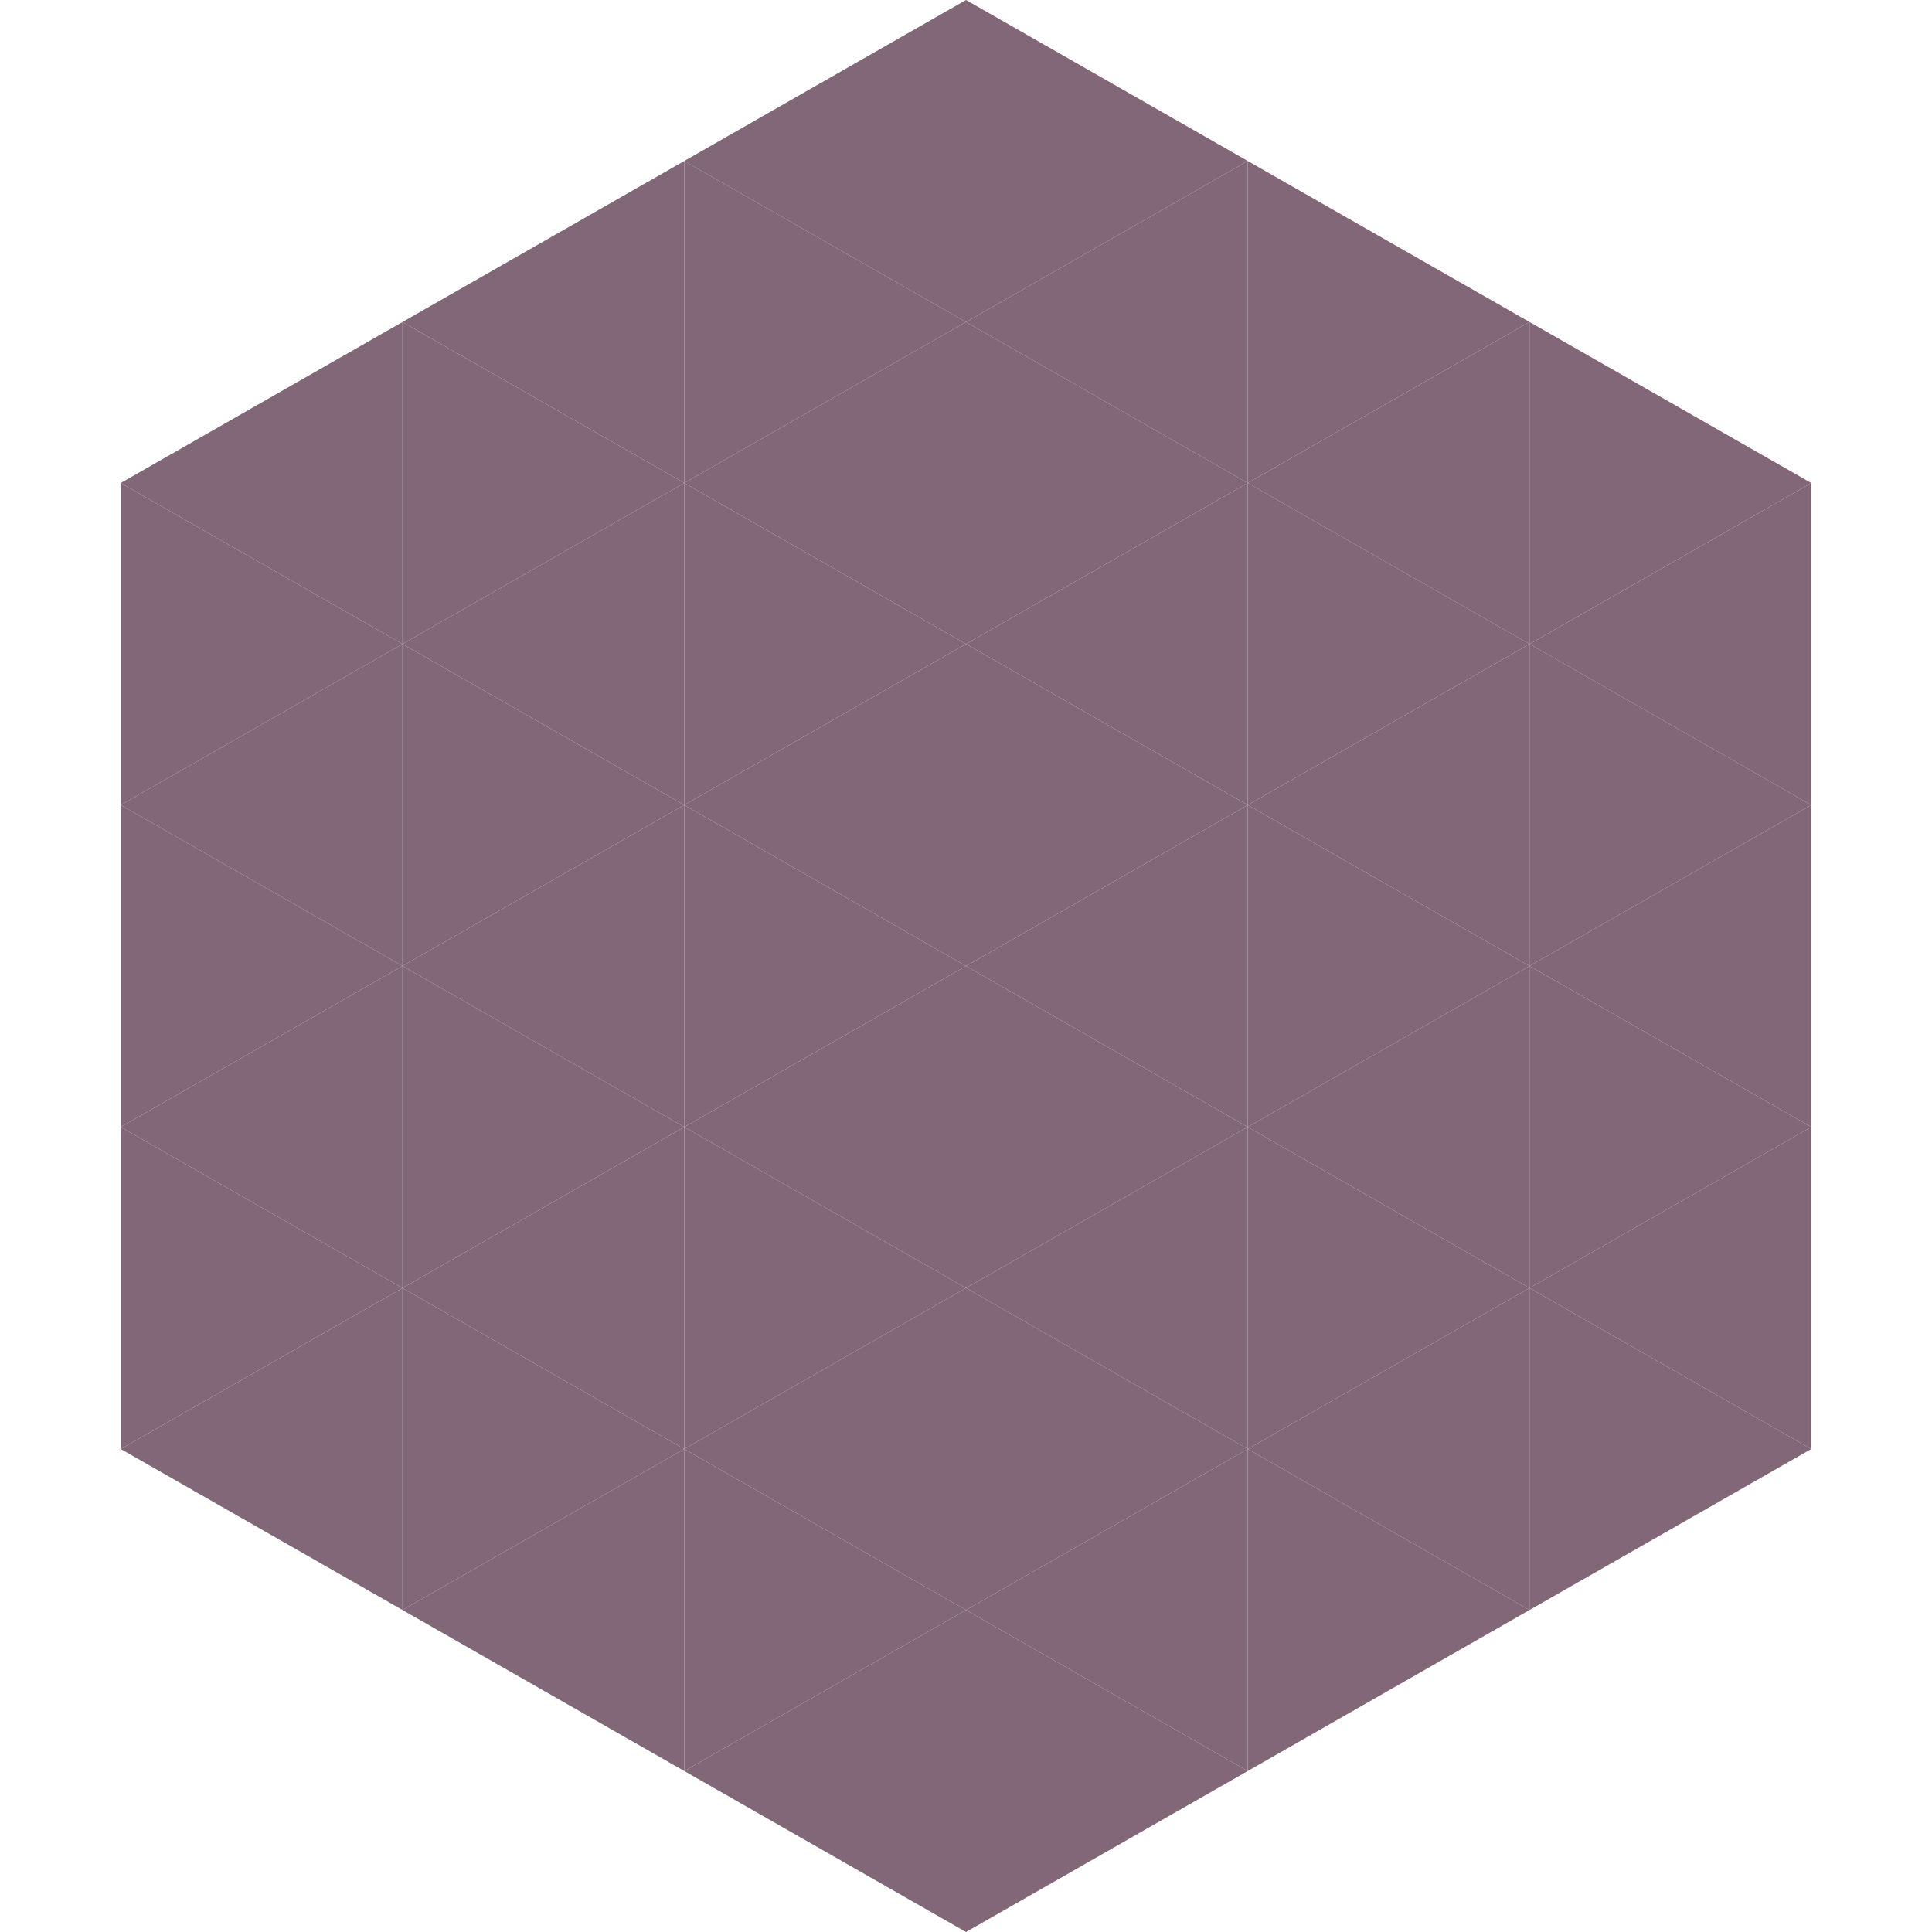
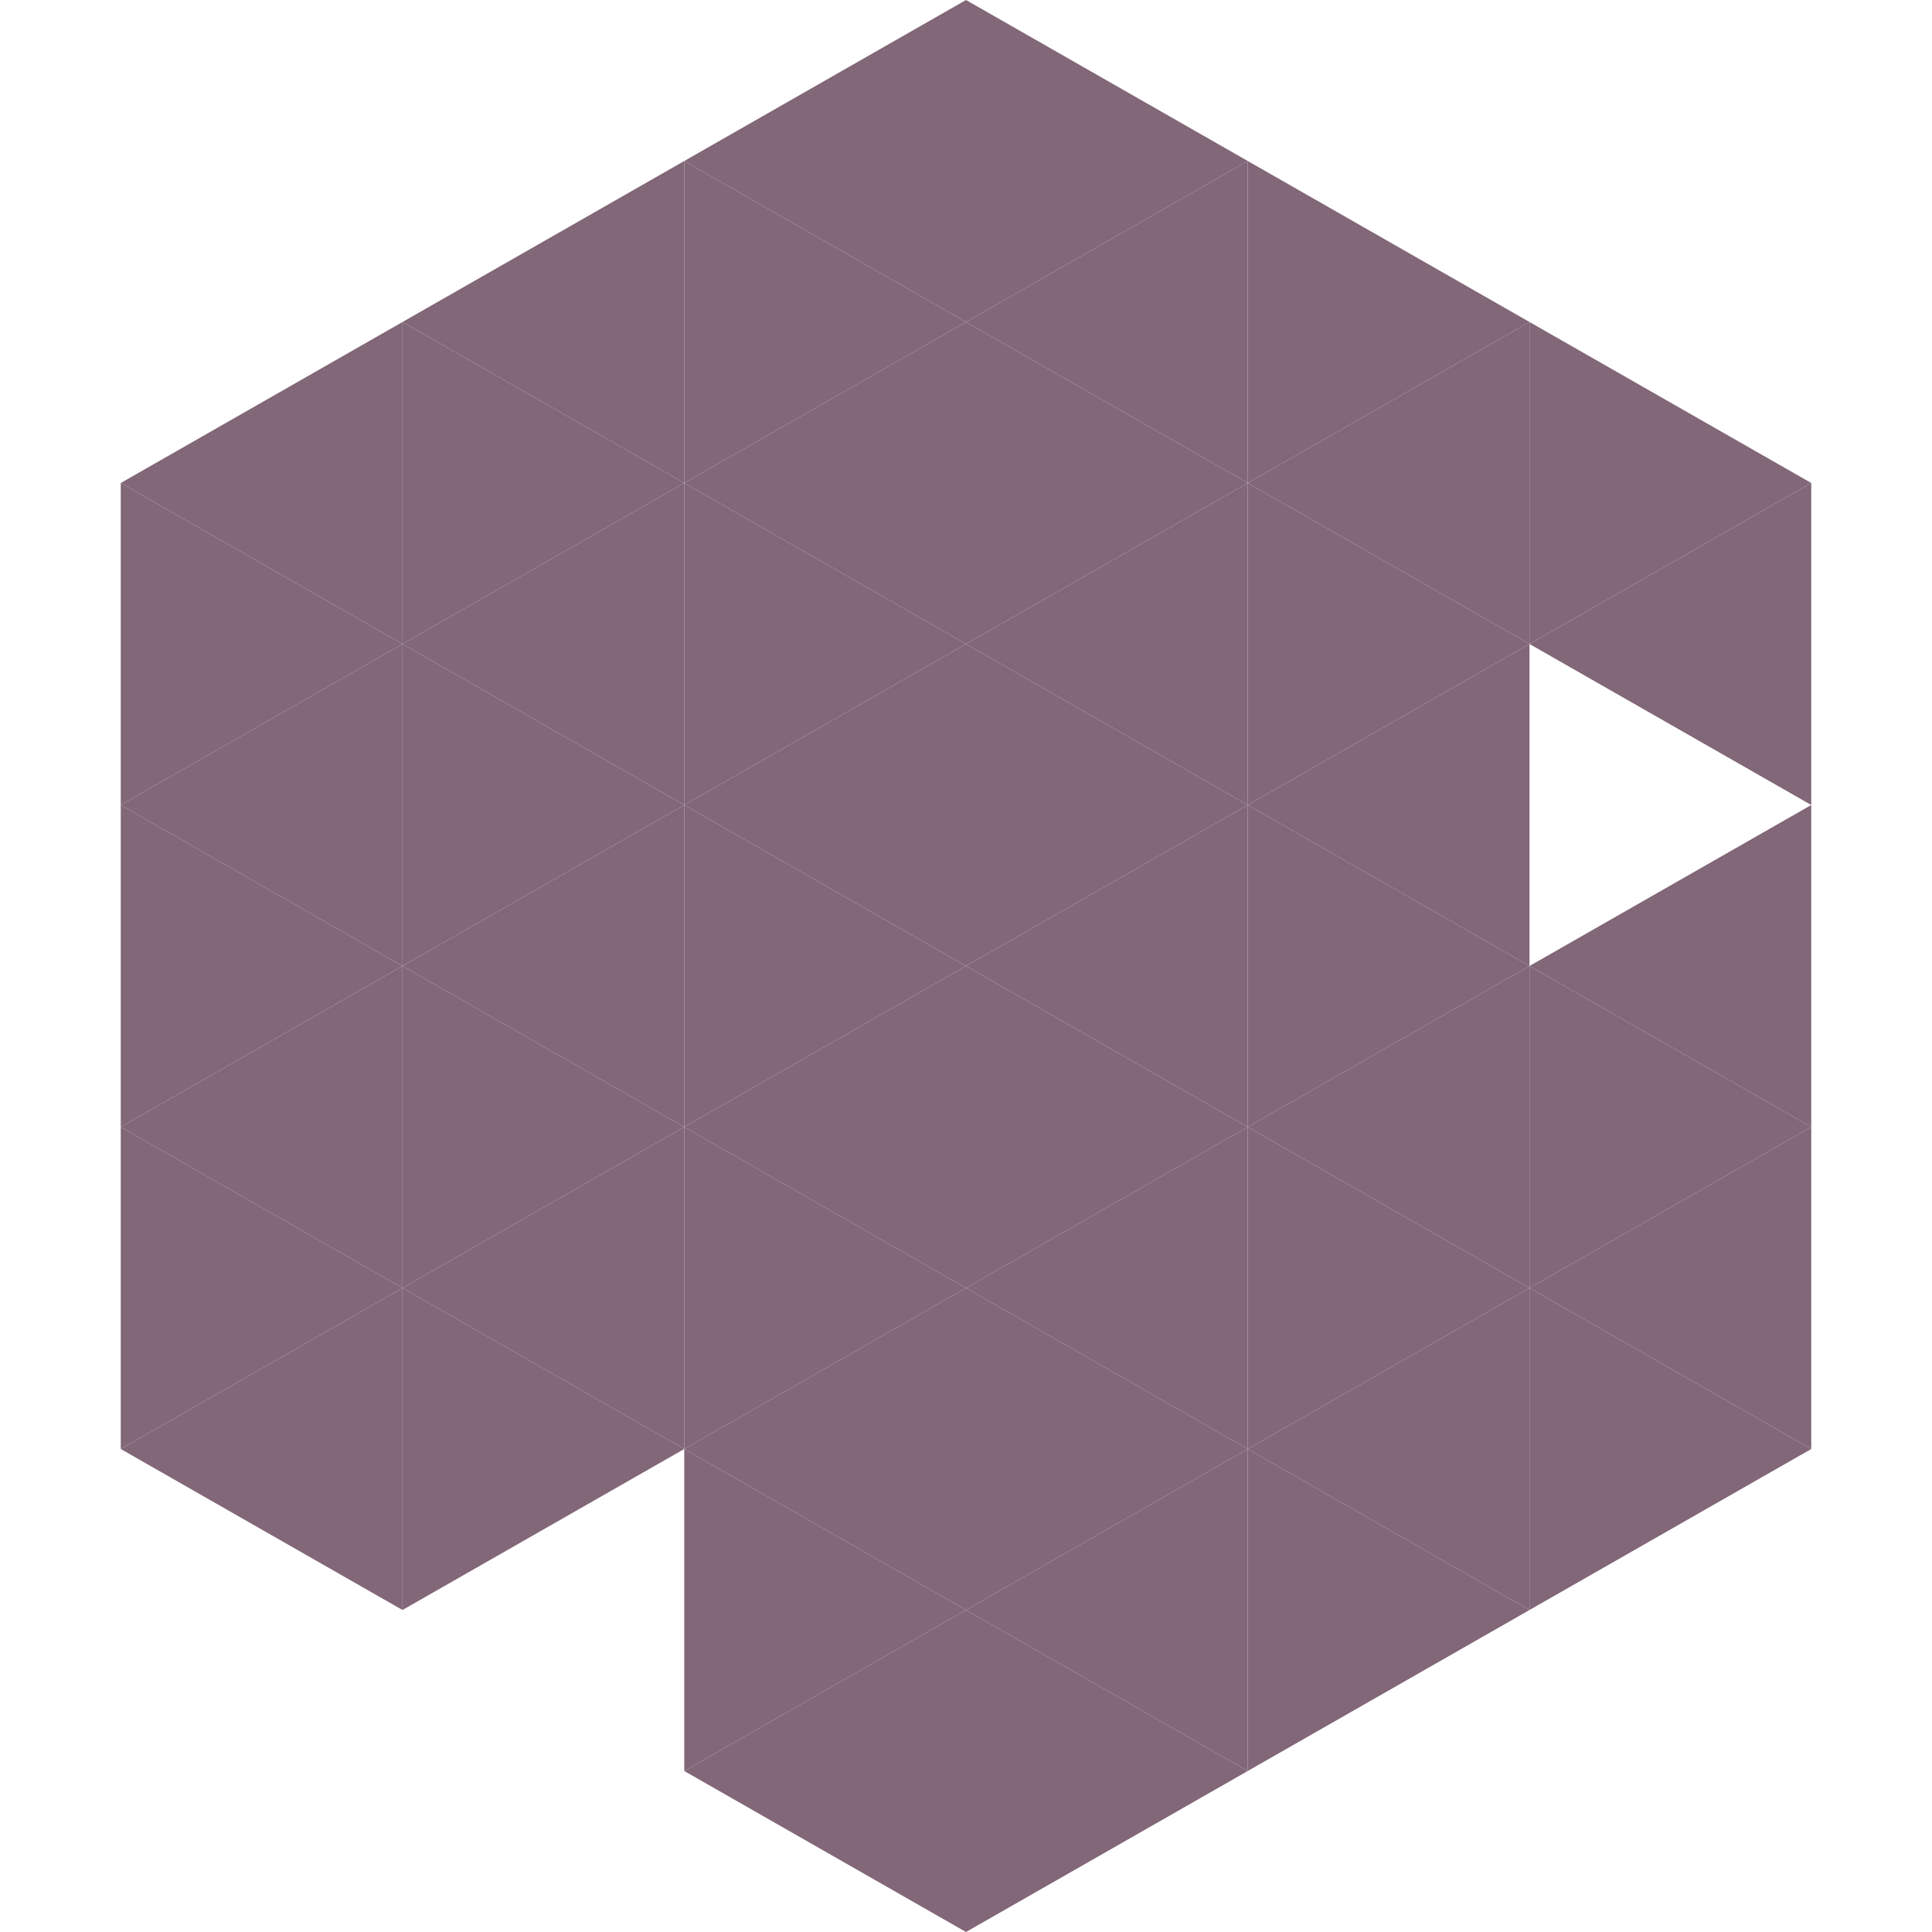
<svg xmlns="http://www.w3.org/2000/svg" width="240" height="240">
  <polygon points="50,40 15,60 50,80" style="fill:rgb(129,103,120)" />
  <polygon points="190,40 225,60 190,80" style="fill:rgb(129,103,120)" />
  <polygon points="15,60 50,80 15,100" style="fill:rgb(129,103,120)" />
  <polygon points="225,60 190,80 225,100" style="fill:rgb(129,103,120)" />
  <polygon points="50,80 15,100 50,120" style="fill:rgb(129,103,120)" />
-   <polygon points="190,80 225,100 190,120" style="fill:rgb(129,103,120)" />
  <polygon points="15,100 50,120 15,140" style="fill:rgb(129,103,120)" />
  <polygon points="225,100 190,120 225,140" style="fill:rgb(129,103,120)" />
  <polygon points="50,120 15,140 50,160" style="fill:rgb(129,103,120)" />
  <polygon points="190,120 225,140 190,160" style="fill:rgb(129,103,120)" />
  <polygon points="15,140 50,160 15,180" style="fill:rgb(129,103,120)" />
  <polygon points="225,140 190,160 225,180" style="fill:rgb(129,103,120)" />
  <polygon points="50,160 15,180 50,200" style="fill:rgb(129,103,120)" />
  <polygon points="190,160 225,180 190,200" style="fill:rgb(129,103,120)" />
  <polygon points="15,180 50,200 15,220" style="fill:rgb(255,255,255); fill-opacity:0" />
  <polygon points="225,180 190,200 225,220" style="fill:rgb(255,255,255); fill-opacity:0" />
  <polygon points="50,0 85,20 50,40" style="fill:rgb(255,255,255); fill-opacity:0" />
  <polygon points="190,0 155,20 190,40" style="fill:rgb(255,255,255); fill-opacity:0" />
  <polygon points="85,20 50,40 85,60" style="fill:rgb(129,103,120)" />
  <polygon points="155,20 190,40 155,60" style="fill:rgb(129,103,120)" />
  <polygon points="50,40 85,60 50,80" style="fill:rgb(129,103,120)" />
  <polygon points="190,40 155,60 190,80" style="fill:rgb(129,103,120)" />
  <polygon points="85,60 50,80 85,100" style="fill:rgb(129,103,120)" />
  <polygon points="155,60 190,80 155,100" style="fill:rgb(129,103,120)" />
  <polygon points="50,80 85,100 50,120" style="fill:rgb(129,103,120)" />
  <polygon points="190,80 155,100 190,120" style="fill:rgb(129,103,120)" />
  <polygon points="85,100 50,120 85,140" style="fill:rgb(129,103,120)" />
  <polygon points="155,100 190,120 155,140" style="fill:rgb(129,103,120)" />
  <polygon points="50,120 85,140 50,160" style="fill:rgb(129,103,120)" />
  <polygon points="190,120 155,140 190,160" style="fill:rgb(129,103,120)" />
  <polygon points="85,140 50,160 85,180" style="fill:rgb(129,103,120)" />
  <polygon points="155,140 190,160 155,180" style="fill:rgb(129,103,120)" />
  <polygon points="50,160 85,180 50,200" style="fill:rgb(129,103,120)" />
  <polygon points="190,160 155,180 190,200" style="fill:rgb(129,103,120)" />
-   <polygon points="85,180 50,200 85,220" style="fill:rgb(129,103,120)" />
  <polygon points="155,180 190,200 155,220" style="fill:rgb(129,103,120)" />
  <polygon points="120,0 85,20 120,40" style="fill:rgb(129,103,120)" />
  <polygon points="120,0 155,20 120,40" style="fill:rgb(129,103,120)" />
  <polygon points="85,20 120,40 85,60" style="fill:rgb(129,103,120)" />
  <polygon points="155,20 120,40 155,60" style="fill:rgb(129,103,120)" />
  <polygon points="120,40 85,60 120,80" style="fill:rgb(129,103,120)" />
  <polygon points="120,40 155,60 120,80" style="fill:rgb(129,103,120)" />
  <polygon points="85,60 120,80 85,100" style="fill:rgb(129,103,120)" />
  <polygon points="155,60 120,80 155,100" style="fill:rgb(129,103,120)" />
  <polygon points="120,80 85,100 120,120" style="fill:rgb(129,103,120)" />
  <polygon points="120,80 155,100 120,120" style="fill:rgb(129,103,120)" />
  <polygon points="85,100 120,120 85,140" style="fill:rgb(129,103,120)" />
  <polygon points="155,100 120,120 155,140" style="fill:rgb(129,103,120)" />
  <polygon points="120,120 85,140 120,160" style="fill:rgb(129,103,120)" />
  <polygon points="120,120 155,140 120,160" style="fill:rgb(129,103,120)" />
  <polygon points="85,140 120,160 85,180" style="fill:rgb(129,103,120)" />
  <polygon points="155,140 120,160 155,180" style="fill:rgb(129,103,120)" />
  <polygon points="120,160 85,180 120,200" style="fill:rgb(129,103,120)" />
  <polygon points="120,160 155,180 120,200" style="fill:rgb(129,103,120)" />
  <polygon points="85,180 120,200 85,220" style="fill:rgb(129,103,120)" />
  <polygon points="155,180 120,200 155,220" style="fill:rgb(129,103,120)" />
  <polygon points="120,200 85,220 120,240" style="fill:rgb(129,103,120)" />
  <polygon points="120,200 155,220 120,240" style="fill:rgb(129,103,120)" />
  <polygon points="85,220 120,240 85,260" style="fill:rgb(255,255,255); fill-opacity:0" />
  <polygon points="155,220 120,240 155,260" style="fill:rgb(255,255,255); fill-opacity:0" />
</svg>